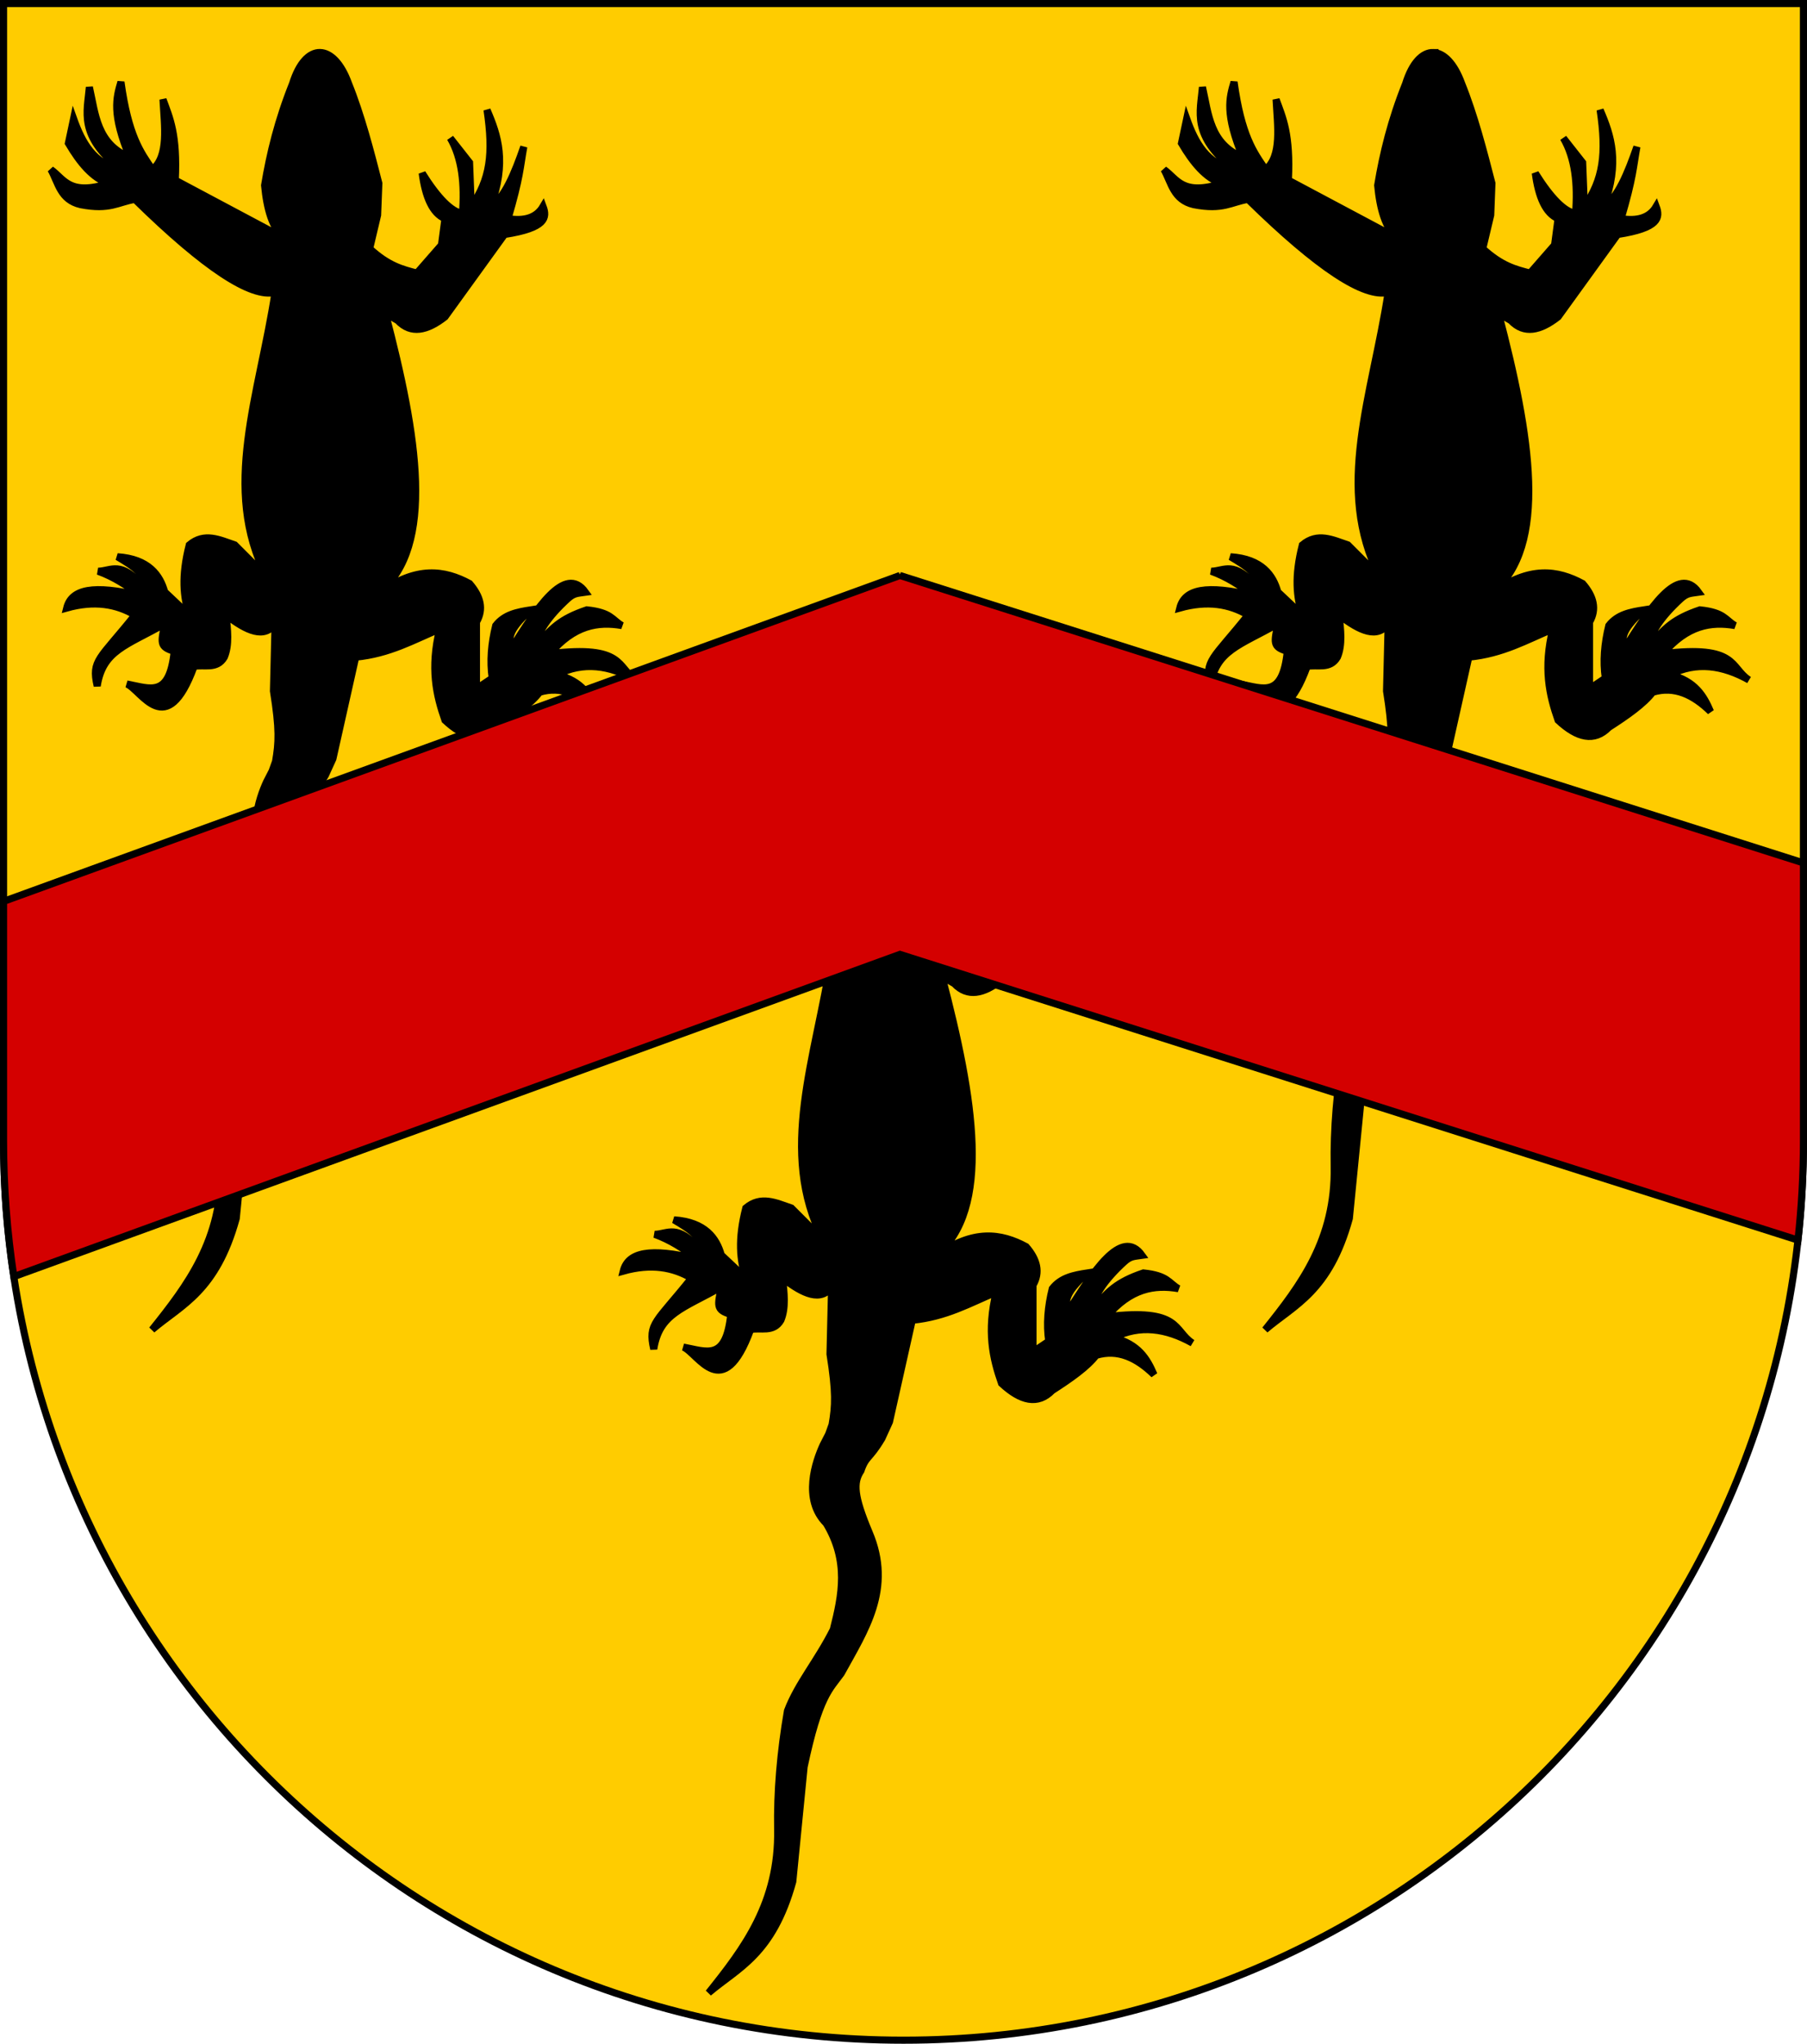
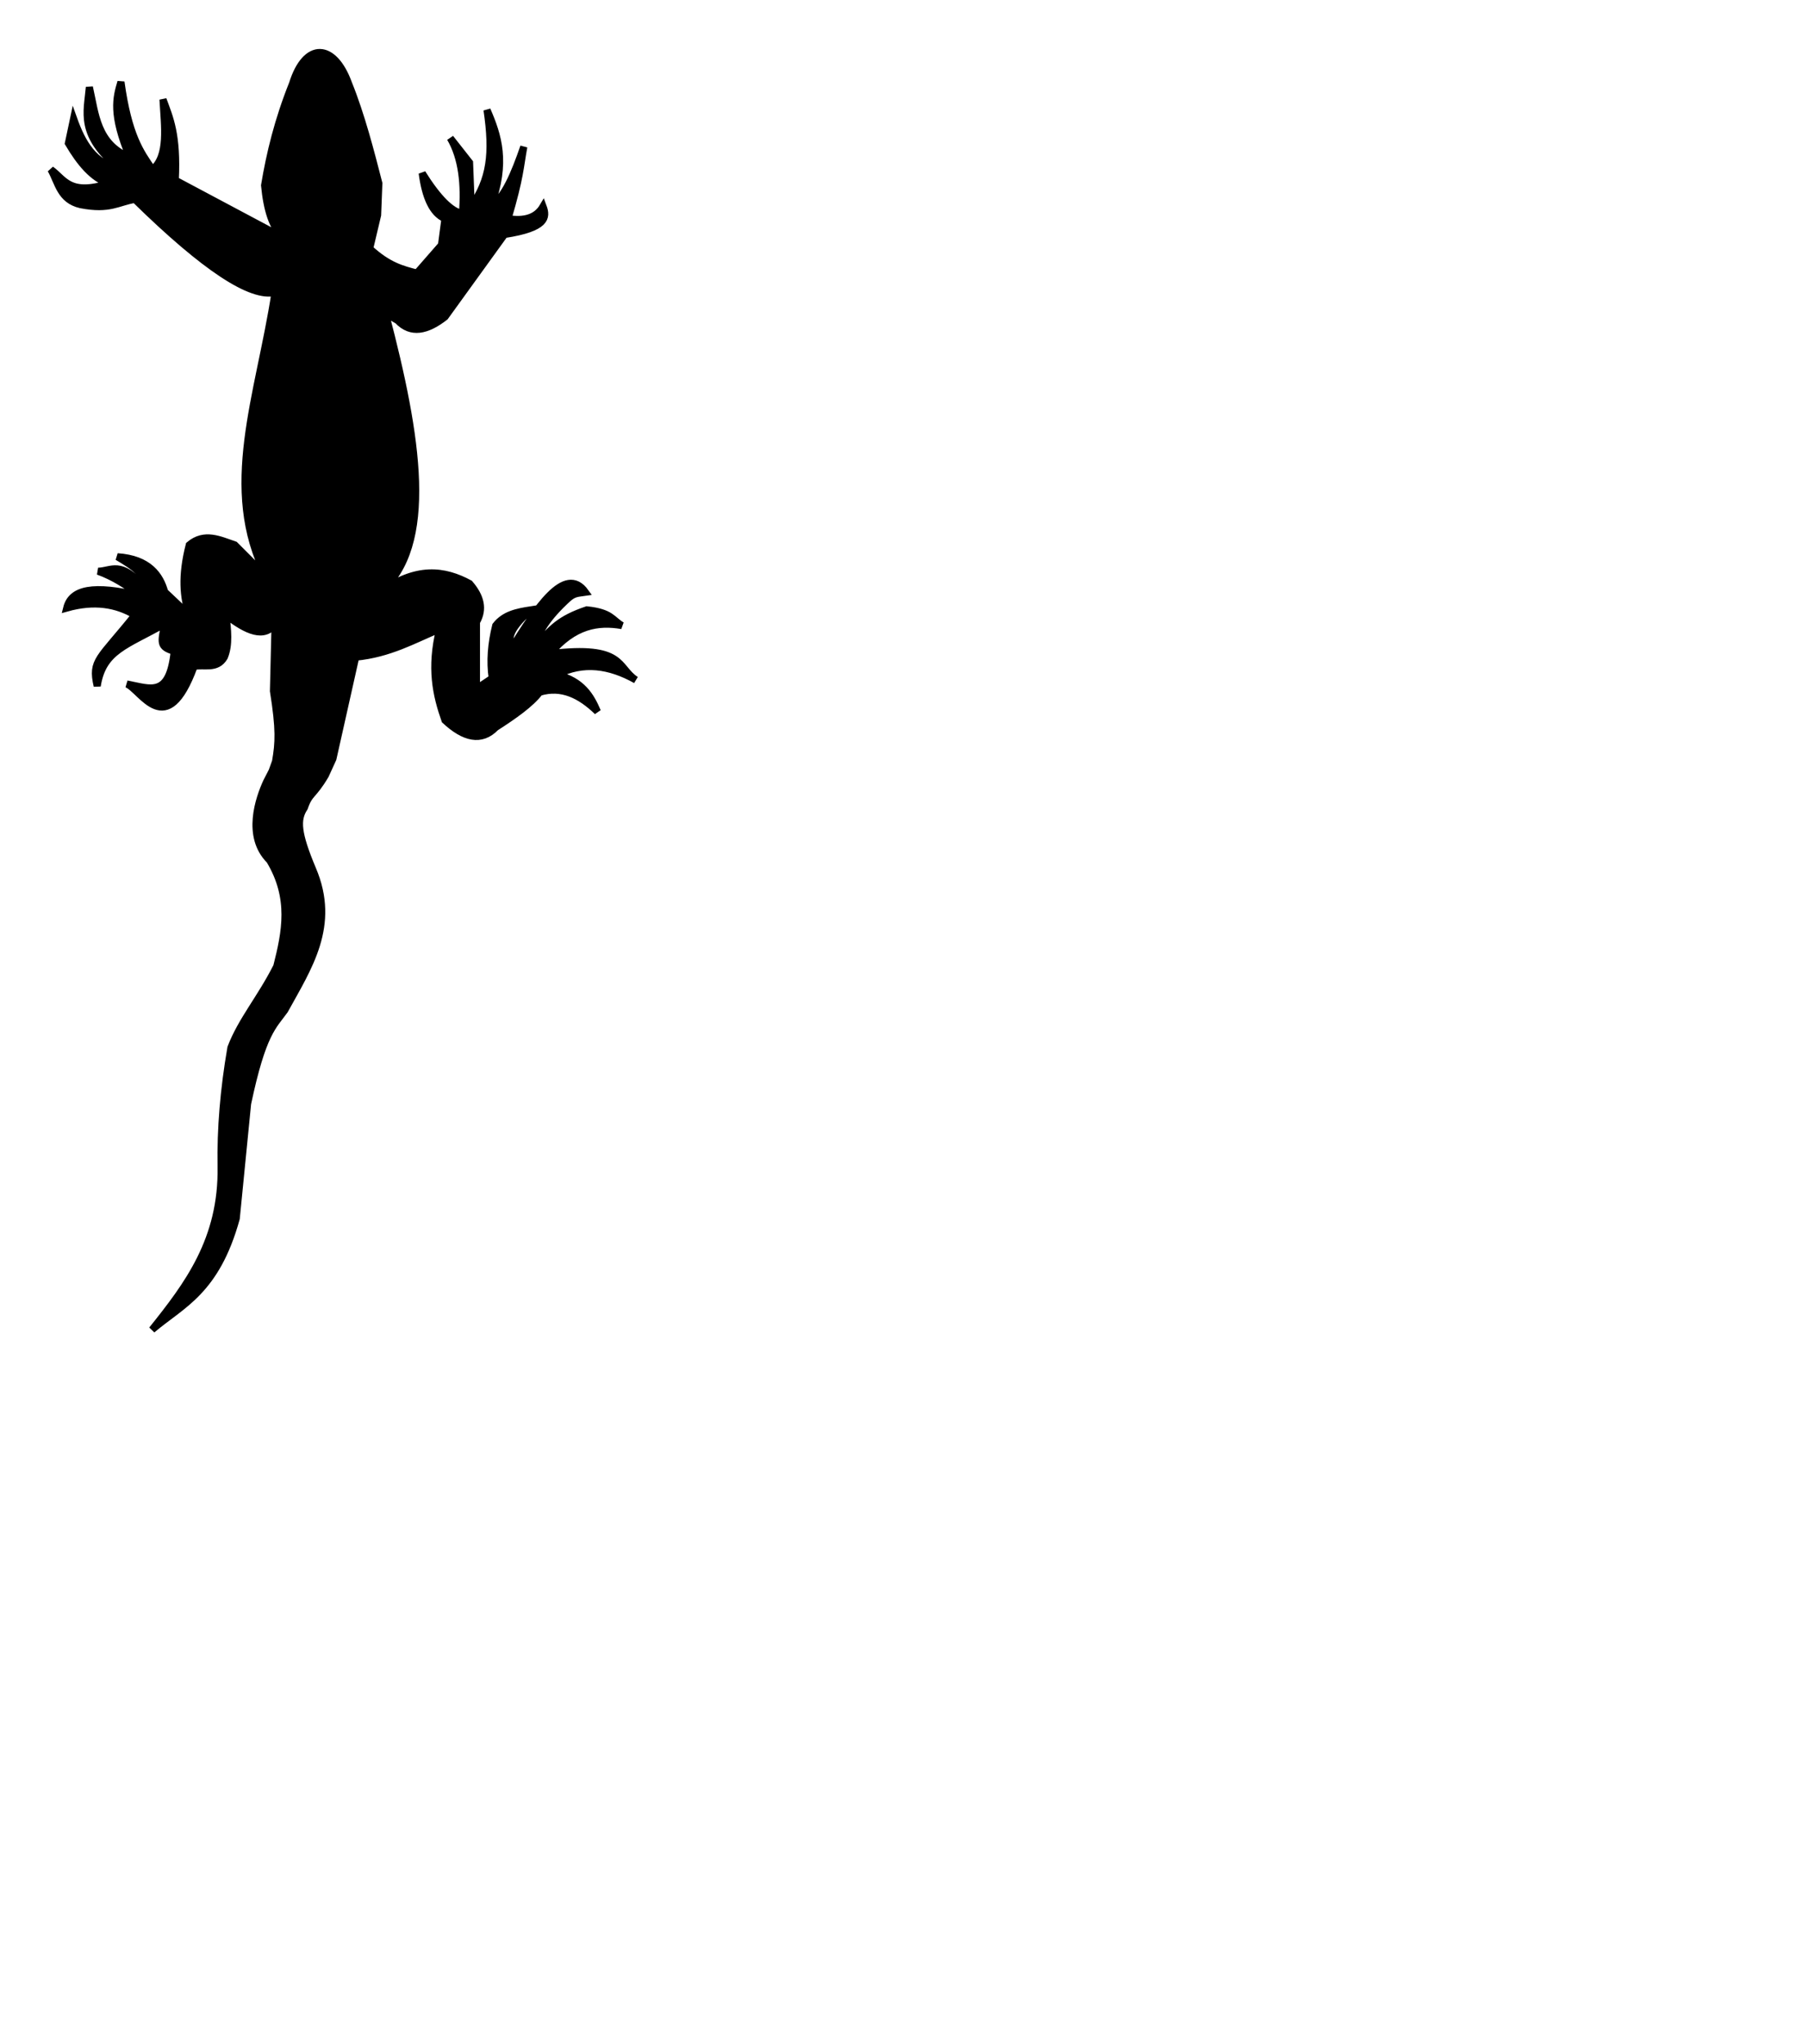
<svg xmlns="http://www.w3.org/2000/svg" xmlns:ns1="http://www.inkscape.org/namespaces/inkscape" xmlns:ns2="http://sodipodi.sourceforge.net/DTD/sodipodi-0.dtd" width="763" height="863" id="svg2" version="1.1" ns1:version="0.47 r22583" ns2:docname="Wappen_Familie_Hartwalden.svg">
  <defs id="defs4">
    <ns1:perspective ns2:type="inkscape:persp3d" ns1:vp_x="0 : 526.18109 : 1" ns1:vp_y="0 : 1000 : 0" ns1:vp_z="744.09448 : 526.18109 : 1" ns1:persp3d-origin="372.04724 : 350.78739 : 1" id="perspective10" />
    <ns1:perspective id="perspective2828" ns1:persp3d-origin="0.5 : 0.33333333 : 1" ns1:vp_z="1 : 0.5 : 1" ns1:vp_y="0 : 1000 : 0" ns1:vp_x="0 : 0.5 : 1" ns2:type="inkscape:persp3d" />
    <ns1:perspective id="perspective2828-7" ns1:persp3d-origin="0.5 : 0.33333333 : 1" ns1:vp_z="1 : 0.5 : 1" ns1:vp_y="0 : 1000 : 0" ns1:vp_x="0 : 0.5 : 1" ns2:type="inkscape:persp3d" />
    <ns1:perspective id="perspective3640" ns1:persp3d-origin="0.5 : 0.33333333 : 1" ns1:vp_z="1 : 0.5 : 1" ns1:vp_y="0 : 1000 : 0" ns1:vp_x="0 : 0.5 : 1" ns2:type="inkscape:persp3d" />
    <ns1:perspective id="perspective3670" ns1:persp3d-origin="0.5 : 0.33333333 : 1" ns1:vp_z="1 : 0.5 : 1" ns1:vp_y="0 : 1000 : 0" ns1:vp_x="0 : 0.5 : 1" ns2:type="inkscape:persp3d" />
    <ns1:perspective id="perspective3693" ns1:persp3d-origin="0.5 : 0.33333333 : 1" ns1:vp_z="1 : 0.5 : 1" ns1:vp_y="0 : 1000 : 0" ns1:vp_x="0 : 0.5 : 1" ns2:type="inkscape:persp3d" />
    <ns1:perspective id="perspective3720" ns1:persp3d-origin="0.5 : 0.33333333 : 1" ns1:vp_z="1 : 0.5 : 1" ns1:vp_y="0 : 1000 : 0" ns1:vp_x="0 : 0.5 : 1" ns2:type="inkscape:persp3d" />
    <ns1:perspective id="perspective3747" ns1:persp3d-origin="0.5 : 0.33333333 : 1" ns1:vp_z="1 : 0.5 : 1" ns1:vp_y="0 : 1000 : 0" ns1:vp_x="0 : 0.5 : 1" ns2:type="inkscape:persp3d" />
    <ns1:perspective id="perspective3763" ns1:persp3d-origin="0.5 : 0.33333333 : 1" ns1:vp_z="1 : 0.5 : 1" ns1:vp_y="0 : 1000 : 0" ns1:vp_x="0 : 0.5 : 1" ns2:type="inkscape:persp3d" />
    <ns1:perspective id="perspective3792" ns1:persp3d-origin="0.5 : 0.33333333 : 1" ns1:vp_z="1 : 0.5 : 1" ns1:vp_y="0 : 1000 : 0" ns1:vp_x="0 : 0.5 : 1" ns2:type="inkscape:persp3d" />
    <ns1:perspective id="perspective3814" ns1:persp3d-origin="0.5 : 0.33333333 : 1" ns1:vp_z="1 : 0.5 : 1" ns1:vp_y="0 : 1000 : 0" ns1:vp_x="0 : 0.5 : 1" ns2:type="inkscape:persp3d" />
    <ns1:perspective id="perspective3841" ns1:persp3d-origin="0.5 : 0.33333333 : 1" ns1:vp_z="1 : 0.5 : 1" ns1:vp_y="0 : 1000 : 0" ns1:vp_x="0 : 0.5 : 1" ns2:type="inkscape:persp3d" />
    <ns1:perspective id="perspective3841-5" ns1:persp3d-origin="0.5 : 0.33333333 : 1" ns1:vp_z="1 : 0.5 : 1" ns1:vp_y="0 : 1000 : 0" ns1:vp_x="0 : 0.5 : 1" ns2:type="inkscape:persp3d" />
    <ns1:perspective id="perspective3872" ns1:persp3d-origin="0.5 : 0.33333333 : 1" ns1:vp_z="1 : 0.5 : 1" ns1:vp_y="0 : 1000 : 0" ns1:vp_x="0 : 0.5 : 1" ns2:type="inkscape:persp3d" />
    <ns1:perspective id="perspective3898" ns1:persp3d-origin="0.5 : 0.33333333 : 1" ns1:vp_z="1 : 0.5 : 1" ns1:vp_y="0 : 1000 : 0" ns1:vp_x="0 : 0.5 : 1" ns2:type="inkscape:persp3d" />
    <ns1:perspective id="perspective3920" ns1:persp3d-origin="0.5 : 0.33333333 : 1" ns1:vp_z="1 : 0.5 : 1" ns1:vp_y="0 : 1000 : 0" ns1:vp_x="0 : 0.5 : 1" ns2:type="inkscape:persp3d" />
    <ns1:perspective id="perspective2860" ns1:persp3d-origin="0.5 : 0.33333333 : 1" ns1:vp_z="1 : 0.5 : 1" ns1:vp_y="0 : 1000 : 0" ns1:vp_x="0 : 0.5 : 1" ns2:type="inkscape:persp3d" />
    <ns1:perspective id="perspective3672" ns1:persp3d-origin="0.5 : 0.33333333 : 1" ns1:vp_z="1 : 0.5 : 1" ns1:vp_y="0 : 1000 : 0" ns1:vp_x="0 : 0.5 : 1" ns2:type="inkscape:persp3d" />
    <ns1:perspective id="perspective3695" ns1:persp3d-origin="0.5 : 0.33333333 : 1" ns1:vp_z="1 : 0.5 : 1" ns1:vp_y="0 : 1000 : 0" ns1:vp_x="0 : 0.5 : 1" ns2:type="inkscape:persp3d" />
    <ns1:perspective id="perspective3261" ns1:persp3d-origin="0.5 : 0.33333333 : 1" ns1:vp_z="1 : 0.5 : 1" ns1:vp_y="0 : 1000 : 0" ns1:vp_x="0 : 0.5 : 1" ns2:type="inkscape:persp3d" />
    <ns1:perspective id="perspective2828-1" ns1:persp3d-origin="0.5 : 0.33333333 : 1" ns1:vp_z="1 : 0.5 : 1" ns1:vp_y="0 : 1000 : 0" ns1:vp_x="0 : 0.5 : 1" ns2:type="inkscape:persp3d" />
    <ns1:perspective id="perspective3652" ns1:persp3d-origin="0.5 : 0.33333333 : 1" ns1:vp_z="1 : 0.5 : 1" ns1:vp_y="0 : 1000 : 0" ns1:vp_x="0 : 0.5 : 1" ns2:type="inkscape:persp3d" />
    <ns1:perspective id="perspective3652-2" ns1:persp3d-origin="0.5 : 0.33333333 : 1" ns1:vp_z="1 : 0.5 : 1" ns1:vp_y="0 : 1000 : 0" ns1:vp_x="0 : 0.5 : 1" ns2:type="inkscape:persp3d" />
    <ns1:perspective id="perspective3652-5" ns1:persp3d-origin="0.5 : 0.33333333 : 1" ns1:vp_z="1 : 0.5 : 1" ns1:vp_y="0 : 1000 : 0" ns1:vp_x="0 : 0.5 : 1" ns2:type="inkscape:persp3d" />
    <ns1:perspective id="perspective3727" ns1:persp3d-origin="0.5 : 0.33333333 : 1" ns1:vp_z="1 : 0.5 : 1" ns1:vp_y="0 : 1000 : 0" ns1:vp_x="0 : 0.5 : 1" ns2:type="inkscape:persp3d" />
    <ns1:perspective id="perspective3843" ns1:persp3d-origin="0.5 : 0.33333333 : 1" ns1:vp_z="1 : 0.5 : 1" ns1:vp_y="0 : 1000 : 0" ns1:vp_x="0 : 0.5 : 1" ns2:type="inkscape:persp3d" />
    <ns1:perspective id="perspective3970" ns1:persp3d-origin="0.5 : 0.33333333 : 1" ns1:vp_z="1 : 0.5 : 1" ns1:vp_y="0 : 1000 : 0" ns1:vp_x="0 : 0.5 : 1" ns2:type="inkscape:persp3d" />
    <ns1:perspective id="perspective4007" ns1:persp3d-origin="0.5 : 0.33333333 : 1" ns1:vp_z="1 : 0.5 : 1" ns1:vp_y="0 : 1000 : 0" ns1:vp_x="0 : 0.5 : 1" ns2:type="inkscape:persp3d" />
    <ns1:perspective id="perspective4062" ns1:persp3d-origin="0.5 : 0.33333333 : 1" ns1:vp_z="1 : 0.5 : 1" ns1:vp_y="0 : 1000 : 0" ns1:vp_x="0 : 0.5 : 1" ns2:type="inkscape:persp3d" />
    <ns1:perspective id="perspective4153" ns1:persp3d-origin="0.5 : 0.33333333 : 1" ns1:vp_z="1 : 0.5 : 1" ns1:vp_y="0 : 1000 : 0" ns1:vp_x="0 : 0.5 : 1" ns2:type="inkscape:persp3d" />
    <ns1:perspective id="perspective4316" ns1:persp3d-origin="0.5 : 0.33333333 : 1" ns1:vp_z="1 : 0.5 : 1" ns1:vp_y="0 : 1000 : 0" ns1:vp_x="0 : 0.5 : 1" ns2:type="inkscape:persp3d" />
    <ns1:perspective id="perspective4316-9" ns1:persp3d-origin="0.5 : 0.33333333 : 1" ns1:vp_z="1 : 0.5 : 1" ns1:vp_y="0 : 1000 : 0" ns1:vp_x="0 : 0.5 : 1" ns2:type="inkscape:persp3d" />
    <ns1:perspective id="perspective3098" ns1:persp3d-origin="0.5 : 0.33333333 : 1" ns1:vp_z="1 : 0.5 : 1" ns1:vp_y="0 : 1000 : 0" ns1:vp_x="0 : 0.5 : 1" ns2:type="inkscape:persp3d" />
    <ns1:perspective id="perspective3122" ns1:persp3d-origin="0.5 : 0.33333333 : 1" ns1:vp_z="1 : 0.5 : 1" ns1:vp_y="0 : 1000 : 0" ns1:vp_x="0 : 0.5 : 1" ns2:type="inkscape:persp3d" />
    <ns1:perspective id="perspective3146" ns1:persp3d-origin="0.5 : 0.33333333 : 1" ns1:vp_z="1 : 0.5 : 1" ns1:vp_y="0 : 1000 : 0" ns1:vp_x="0 : 0.5 : 1" ns2:type="inkscape:persp3d" />
    <ns1:perspective id="perspective3146-0" ns1:persp3d-origin="0.5 : 0.33333333 : 1" ns1:vp_z="1 : 0.5 : 1" ns1:vp_y="0 : 1000 : 0" ns1:vp_x="0 : 0.5 : 1" ns2:type="inkscape:persp3d" />
    <ns1:perspective id="perspective3177" ns1:persp3d-origin="0.5 : 0.33333333 : 1" ns1:vp_z="1 : 0.5 : 1" ns1:vp_y="0 : 1000 : 0" ns1:vp_x="0 : 0.5 : 1" ns2:type="inkscape:persp3d" />
    <ns1:perspective id="perspective3177-8" ns1:persp3d-origin="0.5 : 0.33333333 : 1" ns1:vp_z="1 : 0.5 : 1" ns1:vp_y="0 : 1000 : 0" ns1:vp_x="0 : 0.5 : 1" ns2:type="inkscape:persp3d" />
    <ns1:perspective id="perspective3208" ns1:persp3d-origin="0.5 : 0.33333333 : 1" ns1:vp_z="1 : 0.5 : 1" ns1:vp_y="0 : 1000 : 0" ns1:vp_x="0 : 0.5 : 1" ns2:type="inkscape:persp3d" />
    <ns1:perspective id="perspective3208-4" ns1:persp3d-origin="0.5 : 0.33333333 : 1" ns1:vp_z="1 : 0.5 : 1" ns1:vp_y="0 : 1000 : 0" ns1:vp_x="0 : 0.5 : 1" ns2:type="inkscape:persp3d" />
    <ns1:perspective id="perspective3208-5" ns1:persp3d-origin="0.5 : 0.33333333 : 1" ns1:vp_z="1 : 0.5 : 1" ns1:vp_y="0 : 1000 : 0" ns1:vp_x="0 : 0.5 : 1" ns2:type="inkscape:persp3d" />
    <ns1:perspective id="perspective3706" ns1:persp3d-origin="0.5 : 0.33333333 : 1" ns1:vp_z="1 : 0.5 : 1" ns1:vp_y="0 : 1000 : 0" ns1:vp_x="0 : 0.5 : 1" ns2:type="inkscape:persp3d" />
    <ns1:perspective id="perspective3728" ns1:persp3d-origin="0.5 : 0.33333333 : 1" ns1:vp_z="1 : 0.5 : 1" ns1:vp_y="0 : 1000 : 0" ns1:vp_x="0 : 0.5 : 1" ns2:type="inkscape:persp3d" />
    <ns1:perspective id="perspective3750" ns1:persp3d-origin="0.5 : 0.33333333 : 1" ns1:vp_z="1 : 0.5 : 1" ns1:vp_y="0 : 1000 : 0" ns1:vp_x="0 : 0.5 : 1" ns2:type="inkscape:persp3d" />
    <ns1:perspective id="perspective3778" ns1:persp3d-origin="0.5 : 0.33333333 : 1" ns1:vp_z="1 : 0.5 : 1" ns1:vp_y="0 : 1000 : 0" ns1:vp_x="0 : 0.5 : 1" ns2:type="inkscape:persp3d" />
    <ns1:perspective id="perspective3800" ns1:persp3d-origin="0.5 : 0.33333333 : 1" ns1:vp_z="1 : 0.5 : 1" ns1:vp_y="0 : 1000 : 0" ns1:vp_x="0 : 0.5 : 1" ns2:type="inkscape:persp3d" />
    <ns1:perspective id="perspective3837" ns1:persp3d-origin="0.5 : 0.33333333 : 1" ns1:vp_z="1 : 0.5 : 1" ns1:vp_y="0 : 1000 : 0" ns1:vp_x="0 : 0.5 : 1" ns2:type="inkscape:persp3d" />
    <ns1:perspective id="perspective3904" ns1:persp3d-origin="0.5 : 0.33333333 : 1" ns1:vp_z="1 : 0.5 : 1" ns1:vp_y="0 : 1000 : 0" ns1:vp_x="0 : 0.5 : 1" ns2:type="inkscape:persp3d" />
    <ns1:perspective id="perspective3904-4" ns1:persp3d-origin="0.5 : 0.33333333 : 1" ns1:vp_z="1 : 0.5 : 1" ns1:vp_y="0 : 1000 : 0" ns1:vp_x="0 : 0.5 : 1" ns2:type="inkscape:persp3d" />
    <ns1:perspective id="perspective3904-3" ns1:persp3d-origin="0.5 : 0.33333333 : 1" ns1:vp_z="1 : 0.5 : 1" ns1:vp_y="0 : 1000 : 0" ns1:vp_x="0 : 0.5 : 1" ns2:type="inkscape:persp3d" />
    <ns1:perspective id="perspective3953" ns1:persp3d-origin="0.5 : 0.33333333 : 1" ns1:vp_z="1 : 0.5 : 1" ns1:vp_y="0 : 1000 : 0" ns1:vp_x="0 : 0.5 : 1" ns2:type="inkscape:persp3d" />
    <ns1:perspective id="perspective3975" ns1:persp3d-origin="0.5 : 0.33333333 : 1" ns1:vp_z="1 : 0.5 : 1" ns1:vp_y="0 : 1000 : 0" ns1:vp_x="0 : 0.5 : 1" ns2:type="inkscape:persp3d" />
    <ns1:perspective id="perspective3975-8" ns1:persp3d-origin="0.5 : 0.33333333 : 1" ns1:vp_z="1 : 0.5 : 1" ns1:vp_y="0 : 1000 : 0" ns1:vp_x="0 : 0.5 : 1" ns2:type="inkscape:persp3d" />
    <ns1:perspective id="perspective3975-7" ns1:persp3d-origin="0.5 : 0.33333333 : 1" ns1:vp_z="1 : 0.5 : 1" ns1:vp_y="0 : 1000 : 0" ns1:vp_x="0 : 0.5 : 1" ns2:type="inkscape:persp3d" />
    <ns1:perspective id="perspective2858" ns1:persp3d-origin="0.5 : 0.33333333 : 1" ns1:vp_z="1 : 0.5 : 1" ns1:vp_y="0 : 1000 : 0" ns1:vp_x="0 : 0.5 : 1" ns2:type="inkscape:persp3d" />
    <ns1:perspective id="perspective4105" ns1:persp3d-origin="0.5 : 0.33333333 : 1" ns1:vp_z="1 : 0.5 : 1" ns1:vp_y="0 : 1000 : 0" ns1:vp_x="0 : 0.5 : 1" ns2:type="inkscape:persp3d" />
    <ns1:perspective id="perspective4123" ns1:persp3d-origin="0.5 : 0.33333333 : 1" ns1:vp_z="1 : 0.5 : 1" ns1:vp_y="0 : 1000 : 0" ns1:vp_x="0 : 0.5 : 1" ns2:type="inkscape:persp3d" />
    <ns1:perspective id="perspective4137" ns1:persp3d-origin="0.5 : 0.33333333 : 1" ns1:vp_z="1 : 0.5 : 1" ns1:vp_y="0 : 1000 : 0" ns1:vp_x="0 : 0.5 : 1" ns2:type="inkscape:persp3d" />
    <ns1:perspective id="perspective4151" ns1:persp3d-origin="0.5 : 0.33333333 : 1" ns1:vp_z="1 : 0.5 : 1" ns1:vp_y="0 : 1000 : 0" ns1:vp_x="0 : 0.5 : 1" ns2:type="inkscape:persp3d" />
    <ns1:perspective id="perspective4165" ns1:persp3d-origin="0.5 : 0.33333333 : 1" ns1:vp_z="1 : 0.5 : 1" ns1:vp_y="0 : 1000 : 0" ns1:vp_x="0 : 0.5 : 1" ns2:type="inkscape:persp3d" />
    <ns1:perspective id="perspective4904" ns1:persp3d-origin="0.5 : 0.33333333 : 1" ns1:vp_z="1 : 0.5 : 1" ns1:vp_y="0 : 1000 : 0" ns1:vp_x="0 : 0.5 : 1" ns2:type="inkscape:persp3d" />
    <filter id="filter3021-3" ns1:label="Specular light" ns1:menu="ABCs" ns1:menu-tooltip="Basic specular bevel to use for building textures" color-interpolation-filters="sRGB">
      <feGaussianBlur id="feGaussianBlur3023-4" result="result0" in="SourceAlpha" stdDeviation="6" />
      <feSpecularLighting id="feSpecularLighting3025-4" specularExponent="25" specularConstant="1" surfaceScale="10" lighting-color="#ffffff" result="result1" in="result0">
        <feDistantLight id="feDistantLight3027-6" azimuth="235" elevation="45" />
      </feSpecularLighting>
      <feComposite k4="0" k1="0" id="feComposite3029-0" in2="result1" k3="1" k2="1" operator="arithmetic" result="result4" in="SourceGraphic" />
      <feComposite id="feComposite3031-6" in2="SourceAlpha" operator="in" result="result2" in="result4" />
    </filter>
    <filter id="filter3021" ns1:label="Specular light" ns1:menu="ABCs" ns1:menu-tooltip="Basic specular bevel to use for building textures" color-interpolation-filters="sRGB">
      <feGaussianBlur id="feGaussianBlur3023" result="result0" in="SourceAlpha" stdDeviation="6" />
      <feSpecularLighting id="feSpecularLighting3025" specularExponent="25" specularConstant="1" surfaceScale="10" lighting-color="#ffffff" result="result1" in="result0">
        <feDistantLight id="feDistantLight3027" azimuth="235" elevation="45" />
      </feSpecularLighting>
      <feComposite k4="0" k1="0" id="feComposite3029" in2="result1" k3="1" k2="1" operator="arithmetic" result="result4" in="SourceGraphic" />
      <feComposite id="feComposite3031" in2="SourceAlpha" operator="in" result="result2" in="result4" />
    </filter>
    <filter id="filter2820-0" ns1:label="Specular light" ns1:menu="ABCs" ns1:menu-tooltip="Basic specular bevel to use for building textures" color-interpolation-filters="sRGB">
      <feGaussianBlur id="feGaussianBlur2822-9" result="result0" in="SourceAlpha" stdDeviation="6" />
      <feSpecularLighting id="feSpecularLighting2824-00" specularExponent="25" specularConstant="1" surfaceScale="10" lighting-color="#ffffff" result="result1" in="result0">
        <feDistantLight id="feDistantLight2826-61" azimuth="235" elevation="45" />
      </feSpecularLighting>
      <feComposite k4="0" k1="0" id="feComposite2828-3" in2="result1" k3="1" k2="1" operator="arithmetic" result="result4" in="SourceGraphic" />
      <feComposite id="feComposite2830-8" in2="SourceAlpha" operator="in" result="result2" in="result4" />
    </filter>
    <filter id="filter2820-8" ns1:label="Specular light" ns1:menu="ABCs" ns1:menu-tooltip="Basic specular bevel to use for building textures" color-interpolation-filters="sRGB">
      <feGaussianBlur id="feGaussianBlur2822-65" result="result0" in="SourceAlpha" stdDeviation="6" />
      <feSpecularLighting id="feSpecularLighting2824-0" specularExponent="25" specularConstant="1" surfaceScale="10" lighting-color="#ffffff" result="result1" in="result0">
        <feDistantLight id="feDistantLight2826-28" azimuth="235" elevation="45" />
      </feSpecularLighting>
      <feComposite k4="0" k1="0" id="feComposite2828-60" in2="result1" k3="1" k2="1" operator="arithmetic" result="result4" in="SourceGraphic" />
      <feComposite id="feComposite2830-24" in2="SourceAlpha" operator="in" result="result2" in="result4" />
    </filter>
    <filter id="filter2820-3" ns1:label="Specular light" ns1:menu="ABCs" ns1:menu-tooltip="Basic specular bevel to use for building textures" color-interpolation-filters="sRGB">
      <feGaussianBlur id="feGaussianBlur2822-8" result="result0" in="SourceAlpha" stdDeviation="6" />
      <feSpecularLighting id="feSpecularLighting2824-74" specularExponent="25" specularConstant="1" surfaceScale="10" lighting-color="#ffffff" result="result1" in="result0">
        <feDistantLight id="feDistantLight2826-2" azimuth="235" elevation="45" />
      </feSpecularLighting>
      <feComposite k4="0" k1="0" id="feComposite2828-7" in2="result1" k3="1" k2="1" operator="arithmetic" result="result4" in="SourceGraphic" />
      <feComposite id="feComposite2830-79" in2="SourceAlpha" operator="in" result="result2" in="result4" />
    </filter>
    <filter id="filter2820-9" ns1:label="Specular light" ns1:menu="ABCs" ns1:menu-tooltip="Basic specular bevel to use for building textures" color-interpolation-filters="sRGB">
      <feGaussianBlur id="feGaussianBlur2822-5" result="result0" in="SourceAlpha" stdDeviation="6" />
      <feSpecularLighting id="feSpecularLighting2824-43" specularExponent="25" specularConstant="1" surfaceScale="10" lighting-color="#ffffff" result="result1" in="result0">
        <feDistantLight id="feDistantLight2826-1" azimuth="235" elevation="45" />
      </feSpecularLighting>
      <feComposite k4="0" k1="0" id="feComposite2828-2" in2="result1" k3="1" k2="1" operator="arithmetic" result="result4" in="SourceGraphic" />
      <feComposite id="feComposite2830-3" in2="SourceAlpha" operator="in" result="result2" in="result4" />
    </filter>
    <filter id="filter2820-21" ns1:label="Specular light" ns1:menu="ABCs" ns1:menu-tooltip="Basic specular bevel to use for building textures" color-interpolation-filters="sRGB">
      <feGaussianBlur id="feGaussianBlur2822-6" result="result0" in="SourceAlpha" stdDeviation="6" />
      <feSpecularLighting id="feSpecularLighting2824-8" specularExponent="25" specularConstant="1" surfaceScale="10" lighting-color="#ffffff" result="result1" in="result0">
        <feDistantLight id="feDistantLight2826-57" azimuth="235" elevation="45" />
      </feSpecularLighting>
      <feComposite k4="0" k1="0" id="feComposite2828-6" in2="result1" k3="1" k2="1" operator="arithmetic" result="result4" in="SourceGraphic" />
      <feComposite id="feComposite2830-1" in2="SourceAlpha" operator="in" result="result2" in="result4" />
    </filter>
    <filter id="filter2820-5" ns1:label="Specular light" ns1:menu="ABCs" ns1:menu-tooltip="Basic specular bevel to use for building textures" color-interpolation-filters="sRGB">
      <feGaussianBlur id="feGaussianBlur2822-2" result="result0" in="SourceAlpha" stdDeviation="6" />
      <feSpecularLighting id="feSpecularLighting2824-7" specularExponent="25" specularConstant="1" surfaceScale="10" lighting-color="#ffffff" result="result1" in="result0">
        <feDistantLight id="feDistantLight2826-6" azimuth="235" elevation="45" />
      </feSpecularLighting>
      <feComposite k4="0" k1="0" id="feComposite2828-14" in2="result1" k3="1" k2="1" operator="arithmetic" result="result4" in="SourceGraphic" />
      <feComposite id="feComposite2830-2" in2="SourceAlpha" operator="in" result="result2" in="result4" />
    </filter>
    <filter id="filter2820-2" ns1:label="Specular light" ns1:menu="ABCs" ns1:menu-tooltip="Basic specular bevel to use for building textures" color-interpolation-filters="sRGB">
      <feGaussianBlur id="feGaussianBlur2822-4" result="result0" in="SourceAlpha" stdDeviation="6" />
      <feSpecularLighting id="feSpecularLighting2824-5" specularExponent="25" specularConstant="1" surfaceScale="10" lighting-color="#ffffff" result="result1" in="result0">
        <feDistantLight id="feDistantLight2826-5" azimuth="235" elevation="45" />
      </feSpecularLighting>
      <feComposite k4="0" k1="0" id="feComposite2828-1" in2="result1" k3="1" k2="1" operator="arithmetic" result="result4" in="SourceGraphic" />
      <feComposite id="feComposite2830-7" in2="SourceAlpha" operator="in" result="result2" in="result4" />
    </filter>
    <filter id="filter2820-1" ns1:label="Specular light" ns1:menu="ABCs" ns1:menu-tooltip="Basic specular bevel to use for building textures" color-interpolation-filters="sRGB">
      <feGaussianBlur id="feGaussianBlur2822-7" result="result0" in="SourceAlpha" stdDeviation="6" />
      <feSpecularLighting id="feSpecularLighting2824-4" specularExponent="25" specularConstant="1" surfaceScale="10" lighting-color="#ffffff" result="result1" in="result0">
        <feDistantLight id="feDistantLight2826-0" azimuth="235" elevation="45" />
      </feSpecularLighting>
      <feComposite k4="0" k1="0" id="feComposite2828-9" in2="result1" k3="1" k2="1" operator="arithmetic" result="result4" in="SourceGraphic" />
      <feComposite id="feComposite2830-4" in2="SourceAlpha" operator="in" result="result2" in="result4" />
    </filter>
    <filter id="filter2820" ns1:label="Specular light" ns1:menu="ABCs" ns1:menu-tooltip="Basic specular bevel to use for building textures" color-interpolation-filters="sRGB">
      <feGaussianBlur id="feGaussianBlur2822" result="result0" in="SourceAlpha" stdDeviation="6" />
      <feSpecularLighting id="feSpecularLighting2824" specularExponent="25" specularConstant="1" surfaceScale="10" lighting-color="#ffffff" result="result1" in="result0">
        <feDistantLight id="feDistantLight2826" azimuth="235" elevation="45" />
      </feSpecularLighting>
      <feComposite k4="0" k1="0" id="feComposite2828" in2="result1" k3="1" k2="1" operator="arithmetic" result="result4" in="SourceGraphic" />
      <feComposite id="feComposite2830" in2="SourceAlpha" operator="in" result="result2" in="result4" />
    </filter>
    <filter id="filter3075" ns1:label="Specular light" ns1:menu="ABCs" ns1:menu-tooltip="Basic specular bevel to use for building textures" color-interpolation-filters="sRGB">
      <feGaussianBlur id="feGaussianBlur3077" result="result0" in="SourceAlpha" stdDeviation="6" />
      <feSpecularLighting id="feSpecularLighting3079" specularExponent="25" specularConstant="1" surfaceScale="10" lighting-color="#ffffff" result="result1" in="result0">
        <feDistantLight id="feDistantLight3081" azimuth="235" elevation="45" />
      </feSpecularLighting>
      <feComposite k4="0" k1="0" id="feComposite3083" in2="result1" k3="1" k2="1" operator="arithmetic" result="result4" in="SourceGraphic" />
      <feComposite id="feComposite3085" in2="SourceAlpha" operator="in" result="result2" in="result4" />
    </filter>
    <filter id="filter3091" ns1:label="Specular light" ns1:menu="ABCs" ns1:menu-tooltip="Basic specular bevel to use for building textures" color-interpolation-filters="sRGB">
      <feGaussianBlur id="feGaussianBlur3093" result="result0" in="SourceAlpha" stdDeviation="6" />
      <feSpecularLighting id="feSpecularLighting3095" specularExponent="25" specularConstant="1" surfaceScale="10" lighting-color="#ffffff" result="result1" in="result0">
        <feDistantLight id="feDistantLight3097" azimuth="235" elevation="45" />
      </feSpecularLighting>
      <feComposite k4="0" k1="0" id="feComposite3099" in2="result1" k3="1" k2="1" operator="arithmetic" result="result4" in="SourceGraphic" />
      <feComposite id="feComposite3101" in2="SourceAlpha" operator="in" result="result2" in="result4" />
    </filter>
    <ns1:perspective id="perspective3044" ns1:persp3d-origin="0.5 : 0.33333333 : 1" ns1:vp_z="1 : 0.5 : 1" ns1:vp_y="0 : 1000 : 0" ns1:vp_x="0 : 0.5 : 1" ns2:type="inkscape:persp3d" />
    <ns1:perspective id="perspective3075" ns1:persp3d-origin="0.5 : 0.33333333 : 1" ns1:vp_z="1 : 0.5 : 1" ns1:vp_y="0 : 1000 : 0" ns1:vp_x="0 : 0.5 : 1" ns2:type="inkscape:persp3d" />
    <ns1:perspective id="perspective2880" ns1:persp3d-origin="0.5 : 0.33333333 : 1" ns1:vp_z="1 : 0.5 : 1" ns1:vp_y="0 : 1000 : 0" ns1:vp_x="0 : 0.5 : 1" ns2:type="inkscape:persp3d" />
    <ns1:perspective id="perspective2880-1" ns1:persp3d-origin="0.5 : 0.33333333 : 1" ns1:vp_z="1 : 0.5 : 1" ns1:vp_y="0 : 1000 : 0" ns1:vp_x="0 : 0.5 : 1" ns2:type="inkscape:persp3d" />
    <ns1:perspective id="perspective3293" ns1:persp3d-origin="0.5 : 0.33333333 : 1" ns1:vp_z="1 : 0.5 : 1" ns1:vp_y="0 : 1000 : 0" ns1:vp_x="0 : 0.5 : 1" ns2:type="inkscape:persp3d" />
    <ns1:perspective id="perspective3315" ns1:persp3d-origin="0.5 : 0.33333333 : 1" ns1:vp_z="1 : 0.5 : 1" ns1:vp_y="0 : 1000 : 0" ns1:vp_x="0 : 0.5 : 1" ns2:type="inkscape:persp3d" />
    <ns1:perspective id="perspective3315-4" ns1:persp3d-origin="0.5 : 0.33333333 : 1" ns1:vp_z="1 : 0.5 : 1" ns1:vp_y="0 : 1000 : 0" ns1:vp_x="0 : 0.5 : 1" ns2:type="inkscape:persp3d" />
    <ns1:perspective id="perspective2970" ns1:persp3d-origin="0.5 : 0.33333333 : 1" ns1:vp_z="1 : 0.5 : 1" ns1:vp_y="0 : 1000 : 0" ns1:vp_x="0 : 0.5 : 1" ns2:type="inkscape:persp3d" />
    <ns1:perspective id="perspective2992" ns1:persp3d-origin="0.5 : 0.33333333 : 1" ns1:vp_z="1 : 0.5 : 1" ns1:vp_y="0 : 1000 : 0" ns1:vp_x="0 : 0.5 : 1" ns2:type="inkscape:persp3d" />
    <ns1:perspective id="perspective2967" ns1:persp3d-origin="0.5 : 0.33333333 : 1" ns1:vp_z="1 : 0.5 : 1" ns1:vp_y="0 : 1000 : 0" ns1:vp_x="0 : 0.5 : 1" ns2:type="inkscape:persp3d" />
  </defs>
  <ns2:namedview id="base" pagecolor="#ffffff" bordercolor="#666666" borderopacity="1.0" ns1:pageopacity="0.0" ns1:pageshadow="2" ns1:zoom="0.49497475" ns1:cx="369.43549" ns1:cy="398.84072" ns1:document-units="px" ns1:current-layer="layer1" showgrid="false" ns1:window-width="1186" ns1:window-height="998" ns1:window-x="-4" ns1:window-y="-4" ns1:window-maximized="1">
    <ns1:grid type="xygrid" id="grid2816" empspacing="5" visible="true" enabled="true" snapvisiblegridlinesonly="true" />
  </ns2:namedview>
  <g ns1:label="Ebene 1" ns1:groupmode="layer" id="layer1" transform="translate(-1.644,-192.036)">
-     <path style="fill:#ffcc00;fill-opacity:1;stroke:#000000;stroke-width:3;stroke-miterlimit:4;stroke-opacity:1;stroke-dasharray:none" d="m 3.144,193.536 0,480 c 0,209.868 170.132,380 380,380 209.868,0 380,-170.132 380,-380 l 0,-480 -760,0 z" id="path2850-1" />
    <path d="m 136.748,214.212 c -4.448,-0.064 -8.806,4.258 -11.572,13.145 -6.171,15.432 -9.57,29.488 -11.811,42.953 0.954,10.046 3.251,18.08 8.14,22.215 L 75.656,268.113 c 0.924,-19.315 -2.295,-26.233 -5.187,-34.082 0.624,11.453 2.506,23.83 -4.429,29.607 -5.067,-7.3 -10.182,-14.305 -13.328,-36.999 -2.005,6.724 -3.917,13.546 3.711,31.845 C 42.52,252.731 41.974,240.252 39.384,228.836 38.493,239.371 34.681,249.313 52.712,263.637 41.277,261.263 36.351,252.369 32.72,242.181 l -2.195,10.349 c 4.826,8.212 10.208,14.709 16.999,17.021 -16.753,5.216 -18.712,-1.88 -24.381,-5.913 3.154,5.629 3.952,12.842 12.569,14.824 12.365,2.412 15.824,-1.122 22.904,-2.238 29.779,29.195 49.118,41.676 59.176,39.277 -6.708,43.685 -22.71,82.79 -3.671,119.987 l -13.328,-13.345 c -6.41,-2.176 -12.824,-5.416 -19.233,0 -3.414,13.292 -2.471,22.207 0,29.607 l -10.375,-9.789 c -1.938,-6.989 -6.705,-13.939 -19.952,-14.824 6.627,3.913 12.698,7.863 11.093,12.746 -9.699,-11.37 -13.653,-6.719 -19.233,-6.633 6.467,2.354 12.273,6.025 17.757,10.349 -19.678,-4.73 -29.058,-2.865 -31.045,5.194 11.751,-3.291 20.998,-1.64 28.81,2.957 -14.949,18.721 -18.471,19.008 -15.924,29.943 2.379,-15.06 12.386,-17.059 28.494,-26.227 -1.452,7.817 -2.404,9.697 4.027,11.594 -2.075,19.835 -10.069,15.652 -20.016,13.81 6.163,2.497 16.717,24.532 28.389,-7.411 4.144,-0.954 9.619,1.461 12.778,-3.928 2.203,-5.271 1.39,-11.549 0.718,-17.78 8.904,6.939 16.226,10.004 20.71,3.716 l -0.678,28.369 c 2.579,16.252 2.251,21.816 0.878,29.767 l -1.453,4.044 -2.338,4.546 c -3.169,6.913 -8.83,22.971 1.317,33.123 9.595,15.975 6.675,30.306 2.993,44.791 -6.747,13.405 -14.929,22.705 -19.353,34.322 -3.043,17.58 -4.432,34.316 -4.15,50.185 0.541,30.844 -14.079,50.068 -29.169,68.924 12.502,-10.647 27,-16 35.554,-46.988 l 4.788,-48.466 c 6.335,-29.992 10.837,-32.72 15.642,-39.396 9.98,-18.15 21.947,-35.749 11.811,-59.574 -6.416,-15.264 -6.807,-21.008 -3.472,-26.011 2.159,-6.364 3.545,-4.704 8.858,-13.665 l 3.192,-6.992 9.617,-42.913 c 14.363,-1.417 24.333,-7.224 35.474,-11.867 -4.066,16.446 -1.496,27.927 2.235,38.517 8.084,7.539 15.315,9.274 21.428,2.997 7.673,-4.937 14.744,-9.887 18.515,-14.824 9.236,-2.794 17.151,1.1 24.421,8.151 -2.827,-6.607 -6.445,-12.864 -17.039,-15.583 11.094,-5.644 22.185,-3.952 33.279,2.238 -8.115,-5.23 -4.655,-14.914 -36.232,-11.108 10.108,-12.003 20.219,-13.6 30.326,-11.867 -4.12,-2.396 -4.467,-5.571 -14.804,-6.633 -11.245,3.817 -15.11,7.798 -21.428,15.543 0.156,-5.478 5.103,-12.651 13.208,-20.098 2.772,-2.547 4.097,-2.353 7.661,-2.877 -8.73,-12.217 -21.079,7.667 -31.244,23.694 -0.938,-3.603 -2.416,-6.904 8.14,-16.262 -5.605,0.871 -11.132,1.89 -14.804,6.633 -1.899,7.64 -2.534,15.069 -1.476,22.215 l -6.664,4.475 0,-28.169 c 3.17,-5.431 1.801,-10.831 -2.913,-16.262 -10.578,-5.695 -22.373,-7.506 -38.068,3.876 -0.844,0.701 -1.709,1.406 -2.634,2.038 0.898,-0.716 1.761,-1.405 2.634,-2.038 23.725,-19.684 16.1,-66.277 2.554,-117.95 l 5.187,2.997 c 5.587,5.933 12.396,4.379 19.952,-1.518 l 25.139,-34.802 c 17.685,-2.722 18.025,-7.159 16.28,-11.827 -2.855,4.845 -8.007,6.23 -14.804,5.154 5.176,-17.523 5.127,-21.952 6.664,-30.366 -3.941,11.37 -8.157,21.646 -14.046,25.212 6.954,-18.548 3.202,-29.972 -1.476,-40.755 2.729,18.531 1.326,29.254 -6.664,40.755 l -0.718,-18.54 -8.14,-10.349 c 4.939,8.47 6.116,19.432 5.147,31.845 -4.684,-0.741 -10.342,-6.406 -16.999,-17.021 1.337,10.159 4.338,16.955 9.617,19.219 l -1.476,11.108 -10.375,11.867 c -6.024,-1.556 -12.005,-3.017 -19.952,-10.349 l 3.352,-14.144 0.519,-13.425 c -3.435,-13.33 -7.383,-28.743 -12.769,-42.074 -3.111,-8.632 -7.643,-13.081 -12.091,-13.145 z" style="fill:#000000;fill-opacity:1;fill-rule:evenodd;stroke:#000000;stroke-width:3;stroke-linecap:butt;stroke-linejoin:miter;stroke-miterlimit:4;stroke-opacity:1;stroke-dasharray:none" id="path1900" ns2:nodetypes="cccccccccccccccccccccccccccccccccccccccccccccccccccccccccccccccccsccccccccccccccccccccccccccccccccc" />
-     <path d="m 606.744,214.212 c -4.44,-0.064 -8.8,4.258 -11.57,13.145 -6.17,15.432 -9.57,29.488 -11.81,42.953 0.96,10.046 3.25,18.08 8.14,22.215 l -45.85,-24.413 c 0.93,-19.315 -2.29,-26.233 -5.18,-34.082 0.62,11.453 2.5,23.83 -4.43,29.607 -5.07,-7.3 -10.19,-14.305 -13.33,-36.999 -2.01,6.724 -3.92,13.546 3.71,31.845 -13.9,-5.752 -14.45,-18.231 -17.04,-29.647 -0.89,10.535 -4.7,20.477 13.33,34.802 -11.44,-2.374 -16.36,-11.268 -19.99,-21.456 l -2.2,10.349 c 4.83,8.212 10.21,14.709 17,17.021 -16.75,5.216 -18.71,-1.88 -24.38,-5.913 3.15,5.629 3.95,12.842 12.57,14.824 12.36,2.412 15.82,-1.122 22.9,-2.238 29.78,29.195 49.12,41.676 59.18,39.277 -6.71,43.685 -22.71,82.79 -3.67,119.987 l -13.33,-13.345 c -6.41,-2.176 -12.82,-5.416 -19.23,0 -3.42,13.292 -2.47,22.207 0,29.607 l -10.38,-9.789 c -1.93,-6.989 -6.7,-13.939 -19.95,-14.824 6.63,3.913 12.7,7.863 11.1,12.746 -9.7,-11.37 -13.66,-6.719 -19.24,-6.633 6.47,2.354 12.28,6.025 17.76,10.349 -19.68,-4.73 -29.06,-2.865 -31.05,5.194 11.76,-3.291 21,-1.64 28.81,2.957 -14.94,18.721 -18.47,19.008 -15.92,29.943 2.38,-15.06 12.39,-17.059 28.49,-26.227 -1.45,7.817 -2.4,9.697 4.03,11.594 -2.07,19.835 -10.07,15.652 -20.01,13.81 6.16,2.497 16.71,24.532 28.38,-7.411 4.15,-0.954 9.62,1.461 12.78,-3.928 2.21,-5.271 1.39,-11.549 0.72,-17.78 8.9,6.939 16.23,10.004 20.71,3.716 l -0.68,28.369 c 2.58,16.252 2.25,21.816 0.88,29.767 l -1.45,4.044 -2.34,4.546 c -3.17,6.913 -8.83,22.971 1.32,33.123 9.59,15.975 6.67,30.306 2.99,44.791 -6.75,13.405 -14.93,22.705 -19.35,34.322 -3.05,17.58 -4.44,34.316 -4.15,50.185 0.54,30.844 -14.08,50.068 -29.17,68.924 12.5,-10.647 27,-16 35.55,-46.988 l 4.79,-48.466 c 6.33,-29.992 10.84,-32.72 15.64,-39.396 9.98,-18.15 21.95,-35.749 11.81,-59.574 -6.41,-15.264 -6.81,-21.008 -3.47,-26.011 2.16,-6.364 3.55,-4.704 8.86,-13.665 l 3.19,-6.992 9.62,-42.913 c 14.36,-1.417 24.33,-7.224 35.47,-11.867 -4.06,16.446 -1.49,27.927 2.24,38.517 8.08,7.539 15.31,9.274 21.42,2.997 7.68,-4.937 14.75,-9.887 18.52,-14.824 9.24,-2.794 17.15,1.1 24.42,8.151 -2.83,-6.607 -6.44,-12.864 -17.04,-15.583 11.1,-5.644 22.19,-3.952 33.28,2.238 -8.11,-5.23 -4.65,-14.914 -36.23,-11.108 10.11,-12.003 20.22,-13.6 30.32,-11.867 -4.12,-2.396 -4.46,-5.571 -14.8,-6.633 -11.24,3.817 -15.11,7.798 -21.43,15.543 0.16,-5.478 5.11,-12.651 13.21,-20.098 2.77,-2.547 4.1,-2.353 7.66,-2.877 -8.73,-12.217 -21.08,7.667 -31.24,23.694 -0.94,-3.603 -2.42,-6.904 8.14,-16.262 -5.61,0.871 -11.13,1.89 -14.81,6.633 -1.89,7.64 -2.53,15.069 -1.47,22.215 l -6.67,4.475 0,-28.169 c 3.17,-5.431 1.8,-10.831 -2.91,-16.262 -10.58,-5.695 -22.37,-7.506 -38.07,3.876 -0.84,0.701 -1.71,1.406 -2.63,2.038 0.9,-0.716 1.76,-1.405 2.63,-2.038 23.73,-19.684 16.1,-66.277 2.56,-117.95 l 5.18,2.997 c 5.59,5.933 12.4,4.379 19.96,-1.518 l 25.14,-34.802 c 17.68,-2.722 18.02,-7.159 16.28,-11.827 -2.86,4.845 -8.01,6.23 -14.81,5.154 5.18,-17.523 5.13,-21.952 6.67,-30.366 -3.95,11.37 -8.16,21.646 -14.05,25.212 6.95,-18.548 3.2,-29.972 -1.48,-40.755 2.73,18.531 1.33,29.254 -6.66,40.755 l -0.72,-18.54 -8.14,-10.349 c 4.94,8.47 6.12,19.432 5.15,31.845 -4.69,-0.741 -10.34,-6.406 -17,-17.021 1.34,10.159 4.34,16.955 9.62,19.219 l -1.48,11.108 -10.37,11.867 c -6.03,-1.556 -12.01,-3.017 -19.96,-10.349 l 3.36,-14.144 0.51,-13.425 c -3.43,-13.33 -7.38,-28.743 -12.76,-42.074 -3.12,-8.632 -7.65,-13.081 -12.1,-13.145 z" style="fill:#000000;fill-opacity:1;fill-rule:evenodd;stroke:#000000;stroke-width:3;stroke-linecap:butt;stroke-linejoin:miter;stroke-miterlimit:4;stroke-opacity:1;stroke-dasharray:none" id="path1900-1" ns2:nodetypes="cccccccccccccccccccccccccccccccccccccccccccccccccccccccccccccccccsccccccccccccccccccccccccccccccccc" />
-     <path d="m 371.748,494.212 c -4.448,-0.064 -8.806,4.258 -11.572,13.145 -6.171,15.432 -9.57,29.488 -11.811,42.953 0.954,10.046 3.251,18.08 8.14,22.215 l -45.849,-24.413 c 0.924,-19.315 -2.295,-26.233 -5.187,-34.082 0.624,11.453 2.506,23.83 -4.429,29.607 -5.067,-7.3 -10.182,-14.305 -13.328,-36.999 -2.005,6.724 -3.917,13.546 3.711,31.845 -13.903,-5.752 -14.448,-18.231 -17.039,-29.647 -0.891,10.535 -4.703,20.477 13.328,34.802 -11.434,-2.374 -16.361,-11.268 -19.991,-21.456 l -2.195,10.349 c 4.826,8.212 10.208,14.709 16.999,17.021 -16.753,5.216 -18.712,-1.88 -24.381,-5.913 3.154,5.629 3.952,12.842 12.569,14.824 12.365,2.412 15.824,-1.122 22.904,-2.238 29.779,29.195 49.118,41.676 59.176,39.277 -6.708,43.685 -22.71,82.79 -3.671,119.987 l -13.328,-13.345 c -6.41,-2.176 -12.824,-5.416 -19.233,0 -3.414,13.292 -2.471,22.207 0,29.607 l -10.375,-9.789 c -1.938,-6.989 -6.705,-13.939 -19.952,-14.824 6.627,3.913 12.698,7.863 11.093,12.746 -9.699,-11.37 -13.653,-6.719 -19.233,-6.633 6.467,2.354 12.273,6.025 17.757,10.349 -19.678,-4.73 -29.058,-2.865 -31.045,5.194 11.751,-3.291 20.998,-1.64 28.81,2.957 -14.949,18.721 -18.471,19.008 -15.924,29.943 2.379,-15.06 12.386,-17.059 28.494,-26.227 -1.452,7.817 -2.404,9.697 4.027,11.594 -2.075,19.835 -10.069,15.652 -20.016,13.81 6.163,2.497 16.717,24.532 28.389,-7.411 4.144,-0.954 9.619,1.461 12.778,-3.928 2.203,-5.271 1.39,-11.549 0.718,-17.78 8.904,6.939 16.226,10.004 20.71,3.716 l -0.678,28.369 c 2.579,16.252 2.251,21.816 0.878,29.767 l -1.453,4.044 -2.338,4.546 c -3.169,6.913 -8.83,22.971 1.317,33.123 9.595,15.975 6.675,30.306 2.993,44.791 -6.747,13.405 -14.929,22.705 -19.353,34.322 -3.043,17.58 -4.432,34.316 -4.15,50.185 0.541,30.844 -14.079,50.068 -29.169,68.924 12.502,-10.647 27,-16 35.554,-46.988 l 4.788,-48.466 c 6.335,-29.992 10.837,-32.72 15.642,-39.396 9.98,-18.15 21.947,-35.749 11.811,-59.574 -6.416,-15.264 -6.807,-21.008 -3.472,-26.011 2.159,-6.364 3.545,-4.704 8.858,-13.665 l 3.192,-6.992 9.617,-42.913 c 14.363,-1.417 24.333,-7.224 35.474,-11.867 -4.066,16.446 -1.496,27.927 2.235,38.517 8.084,7.539 15.315,9.274 21.428,2.997 7.673,-4.937 14.744,-9.887 18.515,-14.824 9.236,-2.794 17.151,1.1 24.421,8.151 -2.827,-6.607 -6.445,-12.864 -17.039,-15.583 11.094,-5.644 22.185,-3.952 33.279,2.238 -8.115,-5.23 -4.655,-14.914 -36.232,-11.108 10.108,-12.003 20.219,-13.6 30.326,-11.867 -4.12,-2.396 -4.467,-5.571 -14.804,-6.633 -11.245,3.817 -15.11,7.798 -21.428,15.543 0.156,-5.478 5.103,-12.651 13.208,-20.098 2.772,-2.547 4.097,-2.353 7.661,-2.877 -8.73,-12.217 -21.079,7.667 -31.244,23.694 -0.938,-3.603 -2.416,-6.904 8.14,-16.262 -5.605,0.871 -11.132,1.89 -14.804,6.633 -1.899,7.64 -2.534,15.069 -1.476,22.215 l -6.664,4.475 0,-28.169 c 3.17,-5.431 1.801,-10.831 -2.913,-16.262 -10.578,-5.695 -22.373,-7.506 -38.068,3.876 -0.844,0.701 -1.709,1.406 -2.634,2.038 0.898,-0.716 1.761,-1.405 2.634,-2.038 23.725,-19.684 16.1,-66.277 2.554,-117.95 l 5.187,2.997 c 5.587,5.933 12.396,4.379 19.952,-1.518 l 25.139,-34.802 c 17.685,-2.722 18.025,-7.159 16.28,-11.827 -2.855,4.845 -8.007,6.23 -14.804,5.154 5.176,-17.523 5.127,-21.952 6.664,-30.366 -3.941,11.37 -8.157,21.646 -14.046,25.212 6.954,-18.548 3.202,-29.972 -1.476,-40.755 2.729,18.531 1.326,29.254 -6.664,40.755 l -0.718,-18.54 -8.14,-10.349 c 4.939,8.47 6.116,19.432 5.147,31.845 -4.684,-0.741 -10.342,-6.406 -16.999,-17.021 1.337,10.159 4.338,16.955 9.617,19.219 l -1.476,11.108 -10.375,11.867 c -6.024,-1.556 -12.005,-3.017 -19.952,-10.349 l 3.352,-14.144 0.519,-13.425 c -3.435,-13.33 -7.383,-28.743 -12.769,-42.074 -3.111,-8.632 -7.643,-13.081 -12.091,-13.145 z" style="fill:#000000;fill-opacity:1;fill-rule:evenodd;stroke:#000000;stroke-width:3;stroke-linecap:butt;stroke-linejoin:miter;stroke-miterlimit:4;stroke-opacity:1;stroke-dasharray:none" id="path1900-7" ns2:nodetypes="cccccccccccccccccccccccccccccccccccccccccccccccccccccccccccccccccsccccccccccccccccccccccccccccccccc" />
-     <path style="fill:#d40000;stroke:#000000;stroke-width:3;stroke-linecap:butt;stroke-linejoin:miter;stroke-miterlimit:4;stroke-opacity:1;stroke-dasharray:none" d="m 381.644,435.036 -378.5,137.625 0,100.875 c 0,19.567 1.492,38.792 4.344,57.562 L 381.644,595.036 760.831,715.692 c 1.528,-13.845 2.312,-27.904 2.312,-42.156 l 0,-117.125 -381.5,-121.375 z" id="path2847" />
  </g>
</svg>